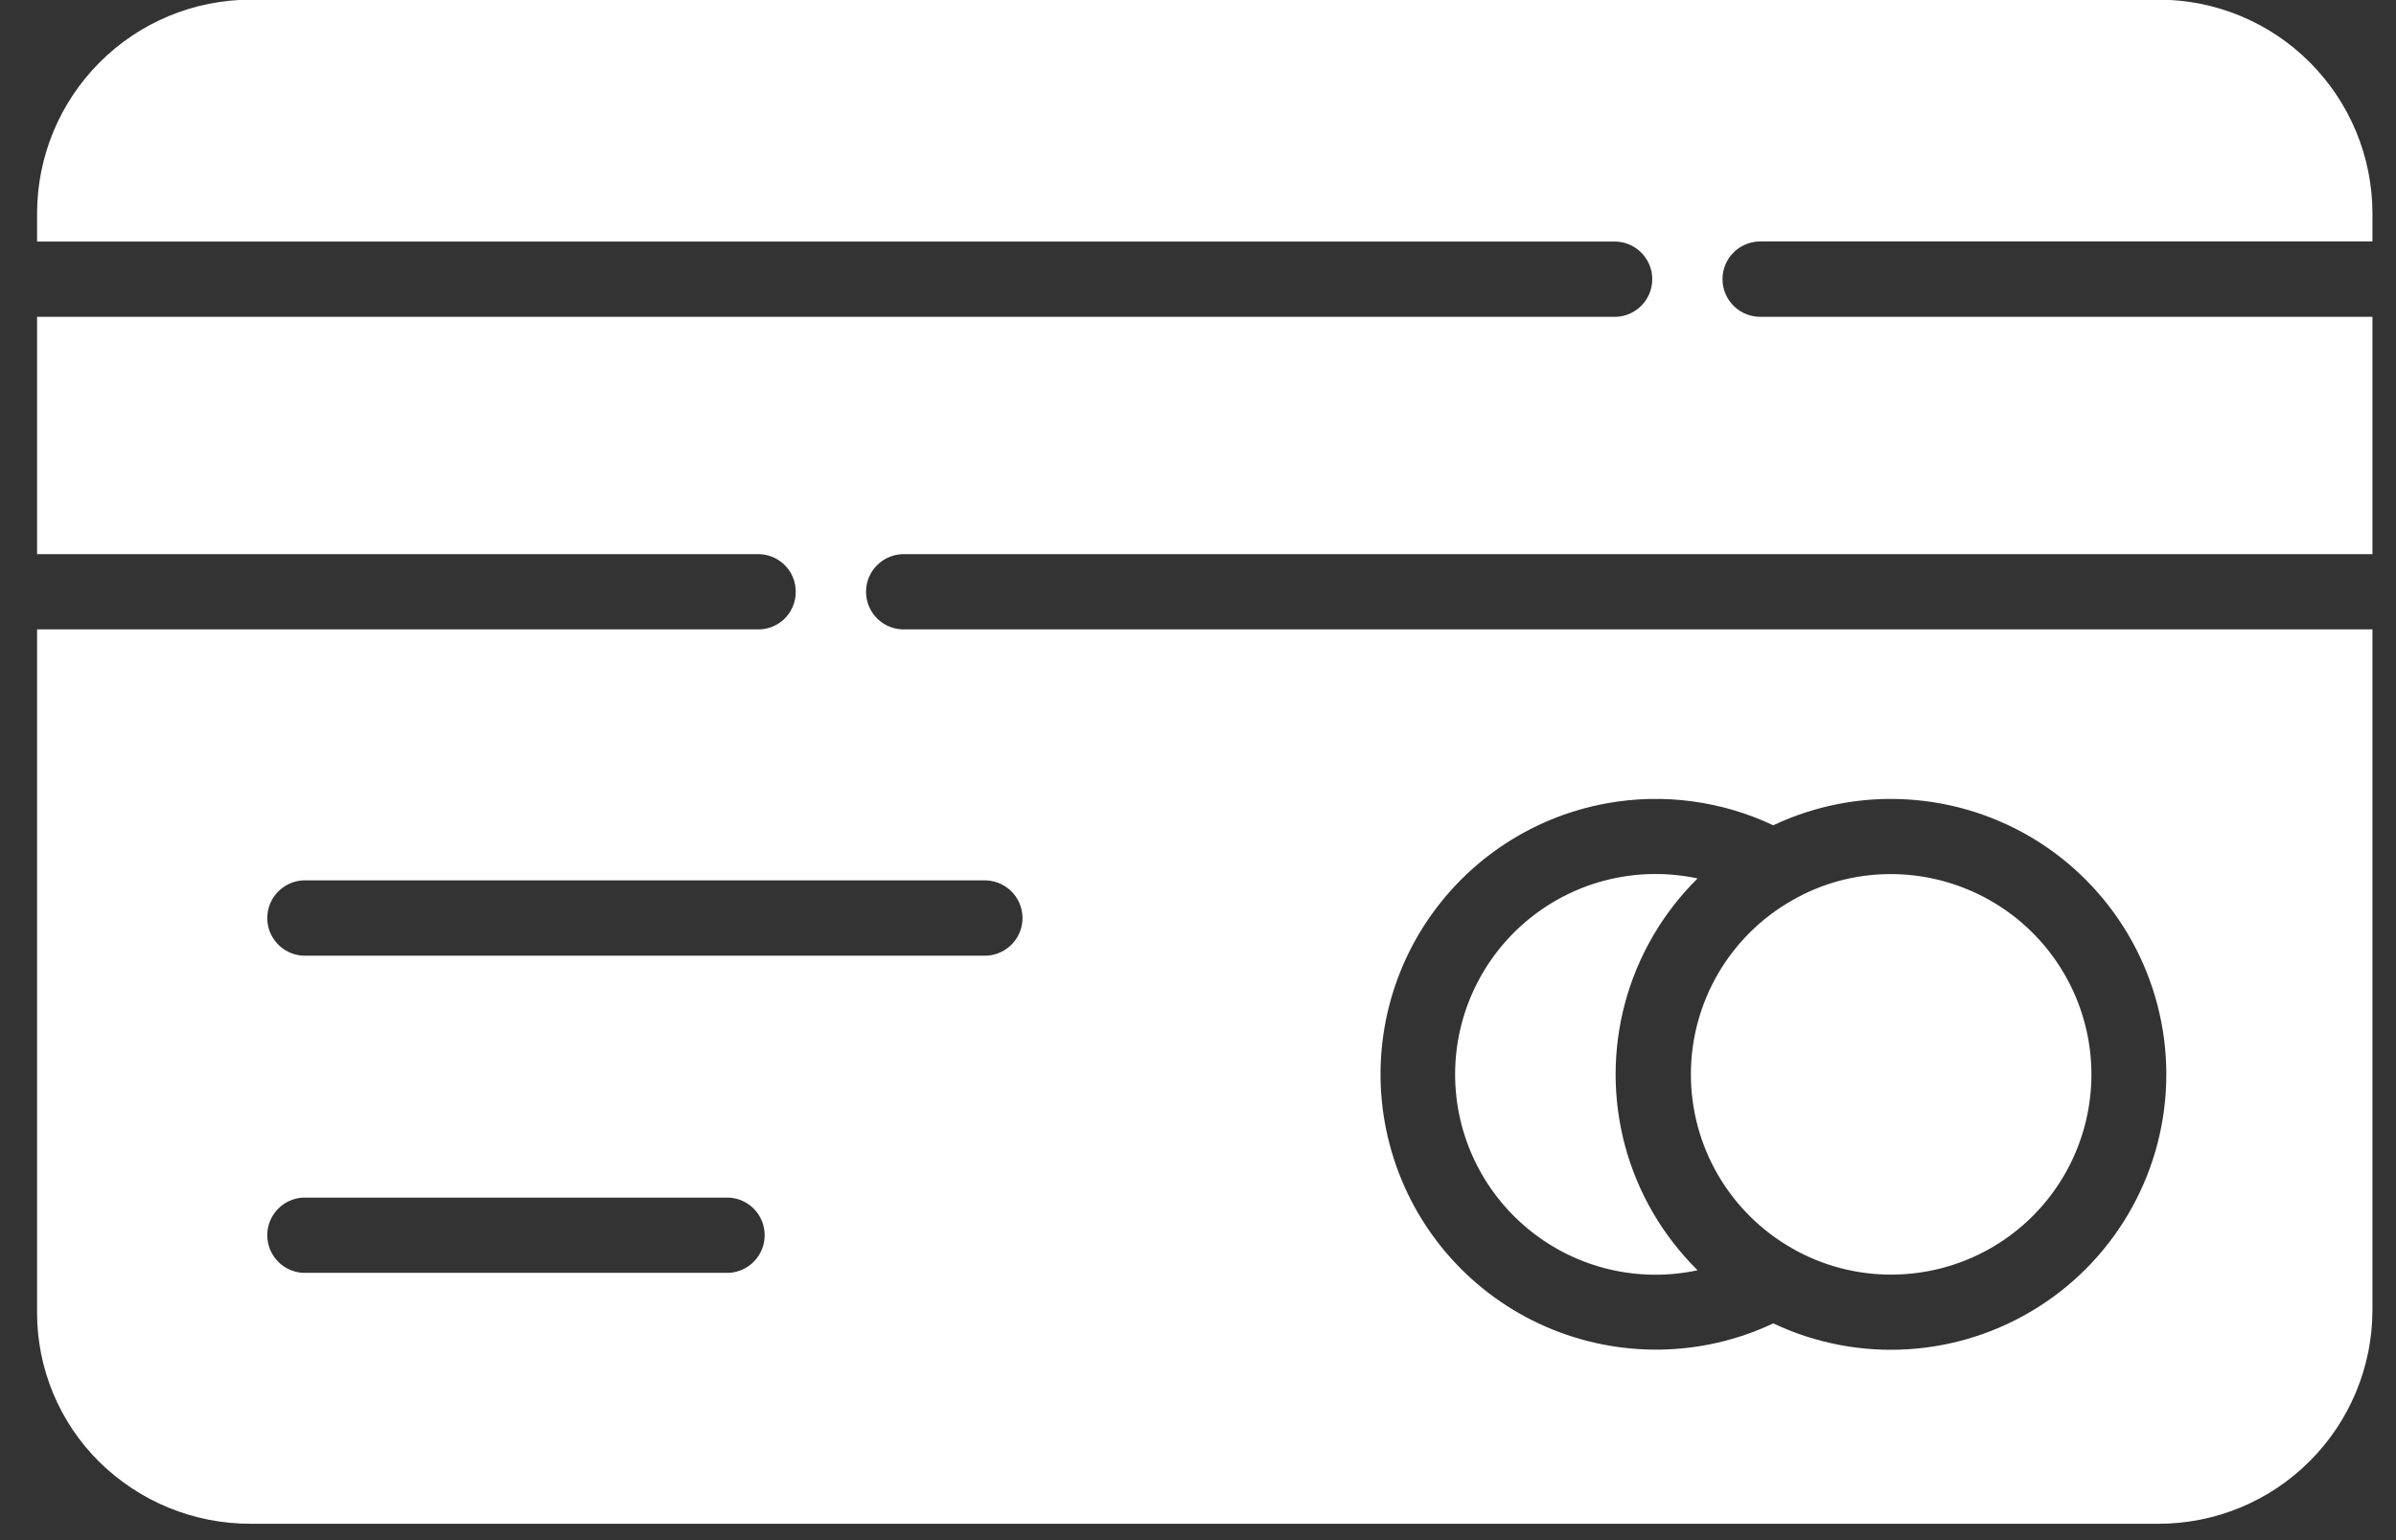
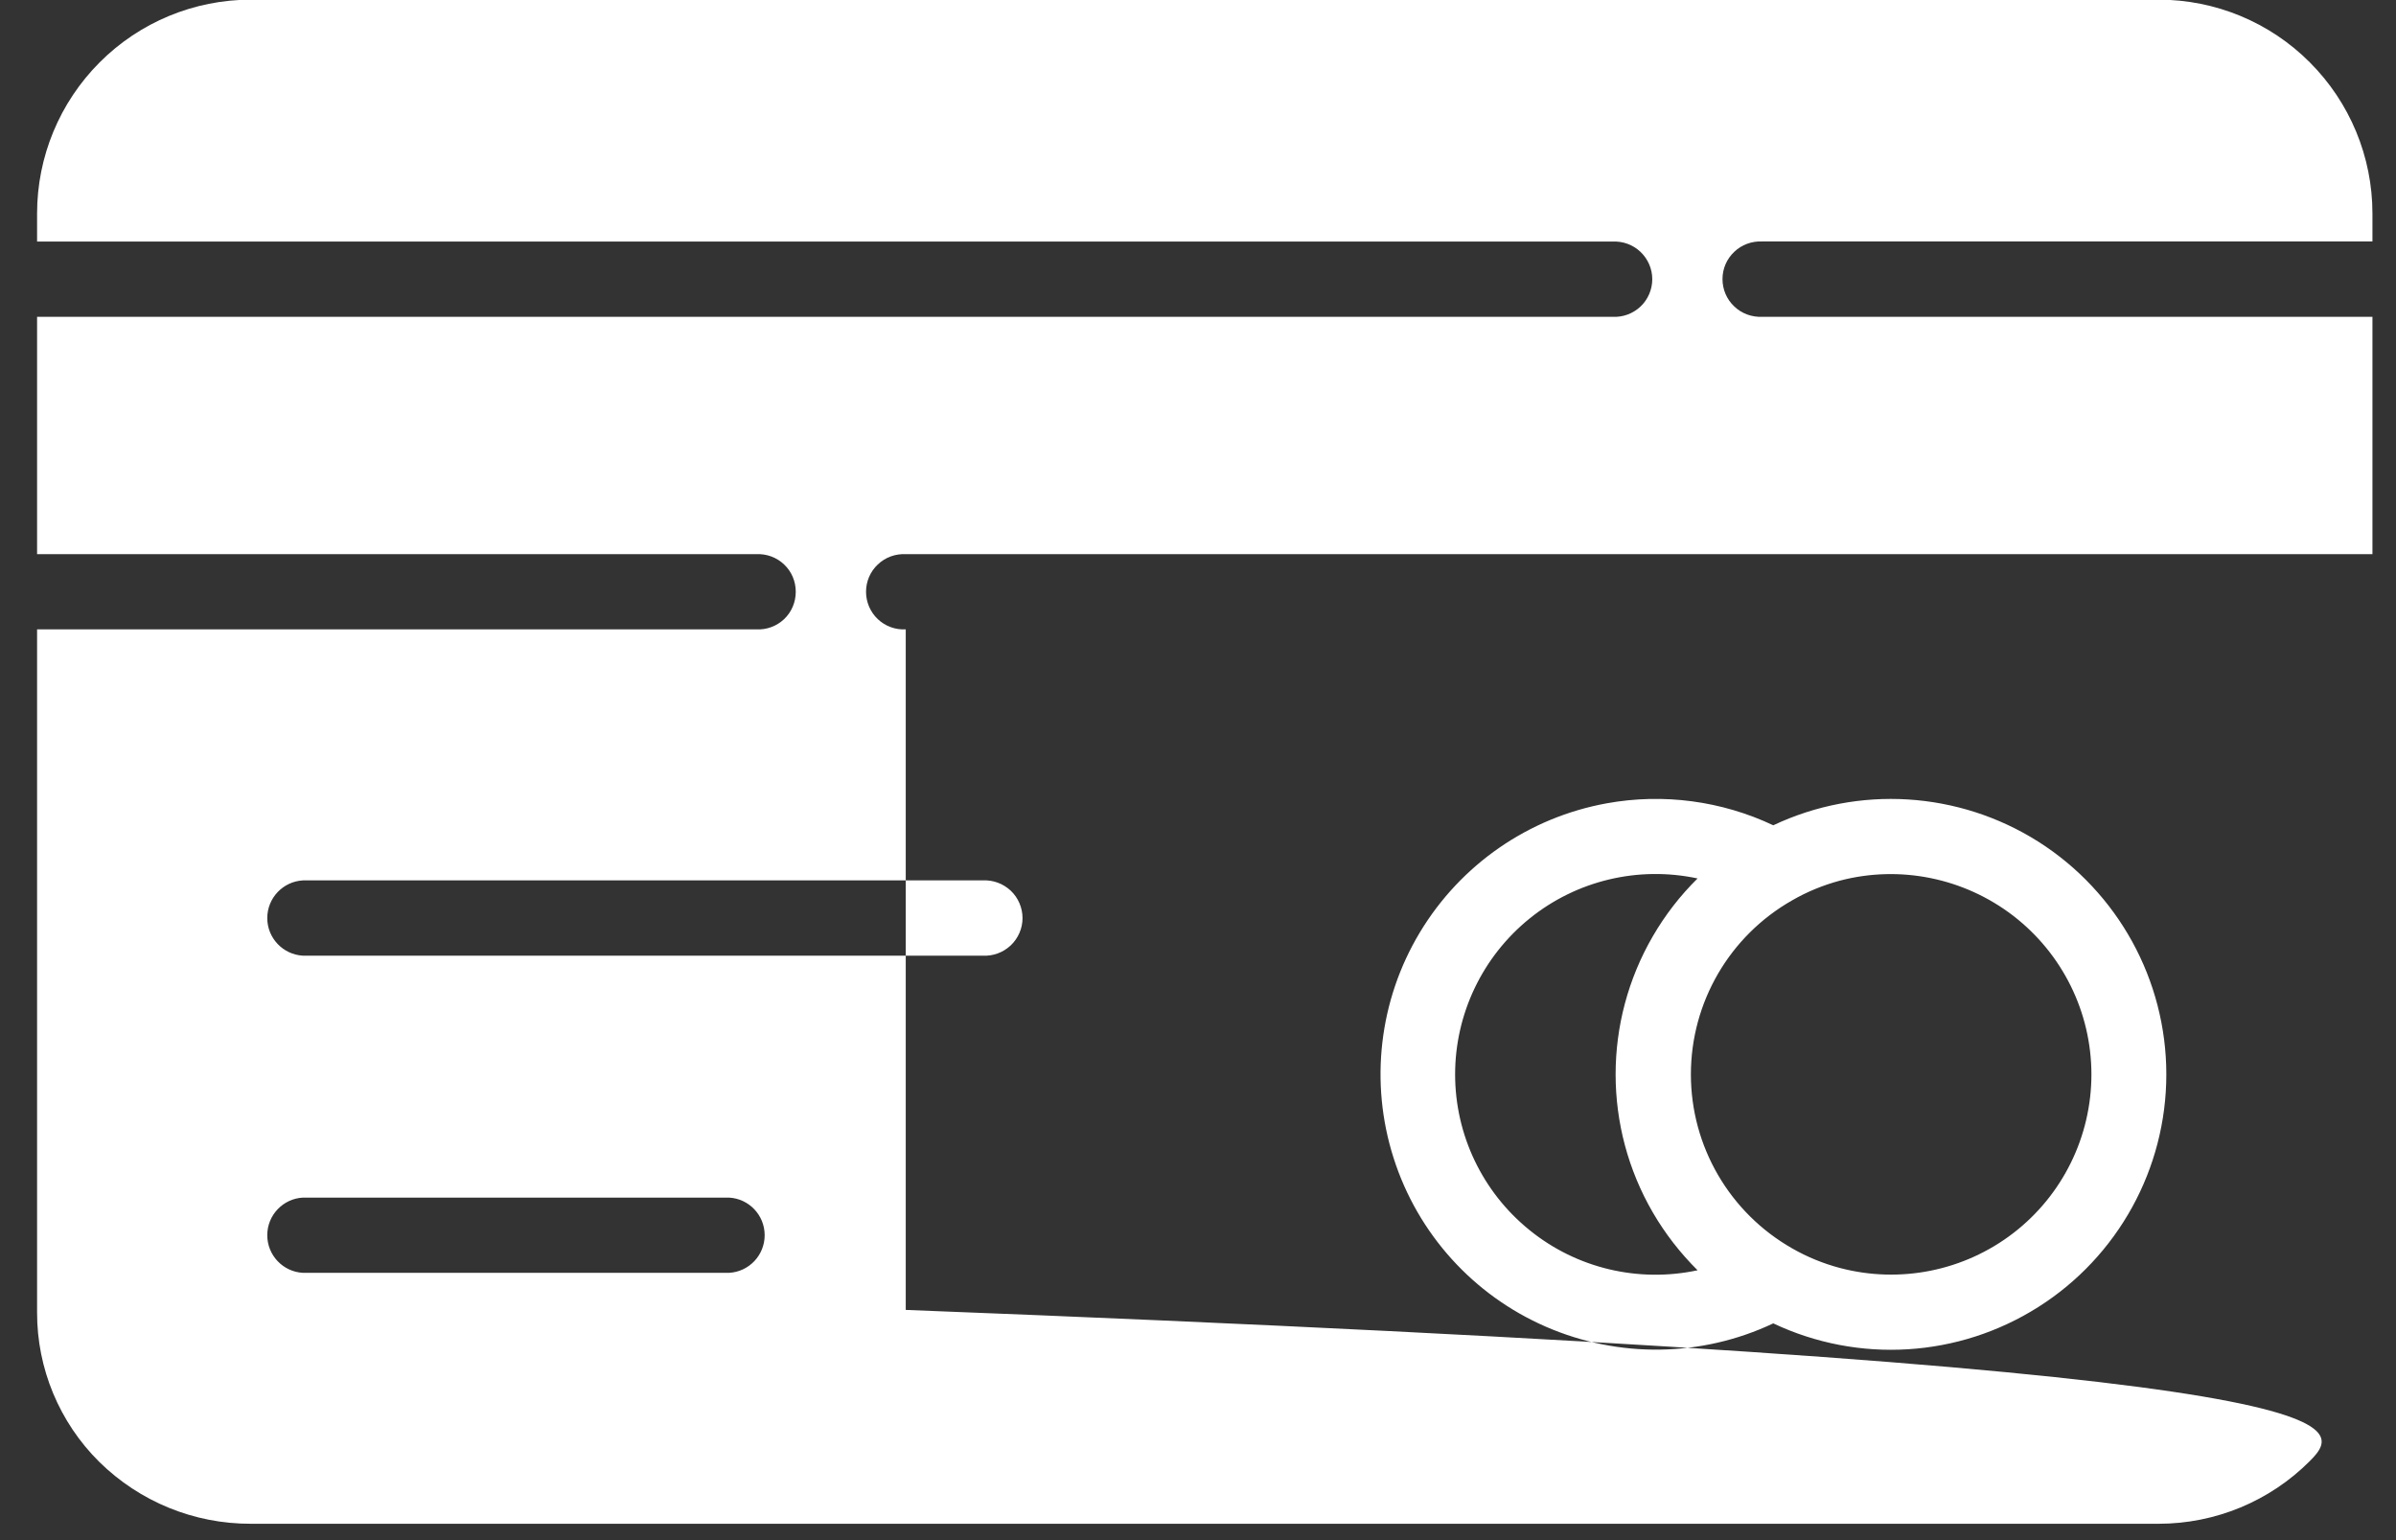
<svg xmlns="http://www.w3.org/2000/svg" width="42" height="27" viewBox="0 0 42 27" fill="none">
  <rect x="0" y="0" width="42" height="27" fill="#333333" stroke="none" />
-   <path fill-rule="evenodd" clip-rule="evenodd" d="M36.661 18.835C36.66 17.744 36.153 16.719 35.29 16.054C34.426 15.39 33.303 15.162 32.25 15.439C31.957 15.518 31.676 15.633 31.415 15.784C30.317 16.408 29.64 17.573 29.64 18.835C29.64 20.096 30.317 21.26 31.415 21.885C31.676 22.035 31.957 22.15 32.25 22.228C33.303 22.507 34.428 22.282 35.292 21.617C36.155 20.953 36.661 19.924 36.661 18.835ZM28.169 14.082C29.157 13.904 30.176 14.039 31.084 14.468C32.58 13.762 34.332 13.871 35.73 14.755C37.127 15.642 37.974 17.181 37.974 18.835C37.974 20.489 37.127 22.028 35.73 22.913C34.332 23.799 32.58 23.907 31.084 23.2C29.826 23.794 28.375 23.813 27.099 23.259C25.825 22.705 24.851 21.626 24.429 20.302C24.006 18.979 24.173 17.536 24.889 16.346C25.607 15.153 26.8 14.329 28.169 14.082ZM29.757 15.4C29.451 15.702 29.188 16.042 28.973 16.413C28.103 17.911 28.103 19.759 28.973 21.256C29.188 21.626 29.453 21.967 29.757 22.269C28.719 22.491 27.637 22.234 26.813 21.566C25.987 20.899 25.507 19.895 25.507 18.835C25.507 17.774 25.987 16.77 26.813 16.102C27.637 15.436 28.719 15.178 29.757 15.4ZM5.311 22.314C4.961 22.296 4.685 22.006 4.685 21.654C4.685 21.303 4.961 21.013 5.311 20.995H12.778C13.129 21.013 13.404 21.303 13.404 21.654C13.404 22.006 13.129 22.296 12.778 22.314H5.311ZM5.311 16.754C4.961 16.735 4.685 16.445 4.685 16.095C4.685 15.743 4.961 15.453 5.311 15.434H17.229C17.41 15.425 17.586 15.491 17.718 15.615C17.849 15.739 17.924 15.914 17.924 16.095C17.924 16.276 17.849 16.448 17.718 16.573C17.586 16.697 17.41 16.763 17.229 16.754L5.311 16.754ZM0.65 3.743C0.65 2.748 1.045 1.796 1.748 1.092C2.45 0.389 3.404 -0.006 4.398 -0.006H37.839C38.833 -0.006 39.787 0.389 40.488 1.092C41.192 1.796 41.587 2.748 41.587 3.743V4.233H30.889C30.707 4.225 30.53 4.29 30.4 4.415C30.268 4.539 30.194 4.711 30.194 4.893C30.194 5.074 30.268 5.248 30.4 5.372C30.53 5.497 30.707 5.562 30.889 5.554H41.587V9.715H15.877C15.696 9.706 15.518 9.77 15.387 9.896C15.255 10.02 15.181 10.193 15.181 10.374C15.181 10.555 15.255 10.729 15.387 10.854C15.518 10.978 15.696 11.044 15.877 11.033H41.587V22.964C41.587 23.959 41.192 24.911 40.488 25.615C39.787 26.318 38.833 26.713 37.839 26.713H4.398C3.404 26.716 2.45 26.327 1.741 25.629C1.041 24.936 0.647 23.991 0.65 23.005V11.033H13.255C13.436 11.044 13.614 10.978 13.745 10.854C13.877 10.729 13.949 10.555 13.949 10.374C13.949 10.193 13.877 10.02 13.745 9.896C13.614 9.77 13.436 9.706 13.255 9.715H0.65V5.554H28.268C28.448 5.564 28.625 5.498 28.757 5.374C28.888 5.25 28.963 5.076 28.963 4.894C28.963 4.713 28.888 4.541 28.757 4.416C28.625 4.29 28.448 4.226 28.268 4.235H0.65L0.65 3.743Z" fill="white" />
+   <path fill-rule="evenodd" clip-rule="evenodd" d="M36.661 18.835C36.66 17.744 36.153 16.719 35.29 16.054C34.426 15.39 33.303 15.162 32.25 15.439C31.957 15.518 31.676 15.633 31.415 15.784C30.317 16.408 29.64 17.573 29.64 18.835C29.64 20.096 30.317 21.26 31.415 21.885C31.676 22.035 31.957 22.15 32.25 22.228C33.303 22.507 34.428 22.282 35.292 21.617C36.155 20.953 36.661 19.924 36.661 18.835ZM28.169 14.082C29.157 13.904 30.176 14.039 31.084 14.468C32.58 13.762 34.332 13.871 35.73 14.755C37.127 15.642 37.974 17.181 37.974 18.835C37.974 20.489 37.127 22.028 35.73 22.913C34.332 23.799 32.58 23.907 31.084 23.2C29.826 23.794 28.375 23.813 27.099 23.259C25.825 22.705 24.851 21.626 24.429 20.302C24.006 18.979 24.173 17.536 24.889 16.346C25.607 15.153 26.8 14.329 28.169 14.082ZM29.757 15.4C29.451 15.702 29.188 16.042 28.973 16.413C28.103 17.911 28.103 19.759 28.973 21.256C29.188 21.626 29.453 21.967 29.757 22.269C28.719 22.491 27.637 22.234 26.813 21.566C25.987 20.899 25.507 19.895 25.507 18.835C25.507 17.774 25.987 16.77 26.813 16.102C27.637 15.436 28.719 15.178 29.757 15.4ZM5.311 22.314C4.961 22.296 4.685 22.006 4.685 21.654C4.685 21.303 4.961 21.013 5.311 20.995H12.778C13.129 21.013 13.404 21.303 13.404 21.654C13.404 22.006 13.129 22.296 12.778 22.314H5.311ZM5.311 16.754C4.961 16.735 4.685 16.445 4.685 16.095C4.685 15.743 4.961 15.453 5.311 15.434H17.229C17.41 15.425 17.586 15.491 17.718 15.615C17.849 15.739 17.924 15.914 17.924 16.095C17.924 16.276 17.849 16.448 17.718 16.573C17.586 16.697 17.41 16.763 17.229 16.754L5.311 16.754ZM0.65 3.743C0.65 2.748 1.045 1.796 1.748 1.092C2.45 0.389 3.404 -0.006 4.398 -0.006H37.839C38.833 -0.006 39.787 0.389 40.488 1.092C41.192 1.796 41.587 2.748 41.587 3.743V4.233H30.889C30.707 4.225 30.53 4.29 30.4 4.415C30.268 4.539 30.194 4.711 30.194 4.893C30.194 5.074 30.268 5.248 30.4 5.372C30.53 5.497 30.707 5.562 30.889 5.554H41.587V9.715H15.877C15.696 9.706 15.518 9.77 15.387 9.896C15.255 10.02 15.181 10.193 15.181 10.374C15.181 10.555 15.255 10.729 15.387 10.854C15.518 10.978 15.696 11.044 15.877 11.033V22.964C41.587 23.959 41.192 24.911 40.488 25.615C39.787 26.318 38.833 26.713 37.839 26.713H4.398C3.404 26.716 2.45 26.327 1.741 25.629C1.041 24.936 0.647 23.991 0.65 23.005V11.033H13.255C13.436 11.044 13.614 10.978 13.745 10.854C13.877 10.729 13.949 10.555 13.949 10.374C13.949 10.193 13.877 10.02 13.745 9.896C13.614 9.77 13.436 9.706 13.255 9.715H0.65V5.554H28.268C28.448 5.564 28.625 5.498 28.757 5.374C28.888 5.25 28.963 5.076 28.963 4.894C28.963 4.713 28.888 4.541 28.757 4.416C28.625 4.29 28.448 4.226 28.268 4.235H0.65L0.65 3.743Z" fill="white" />
</svg>